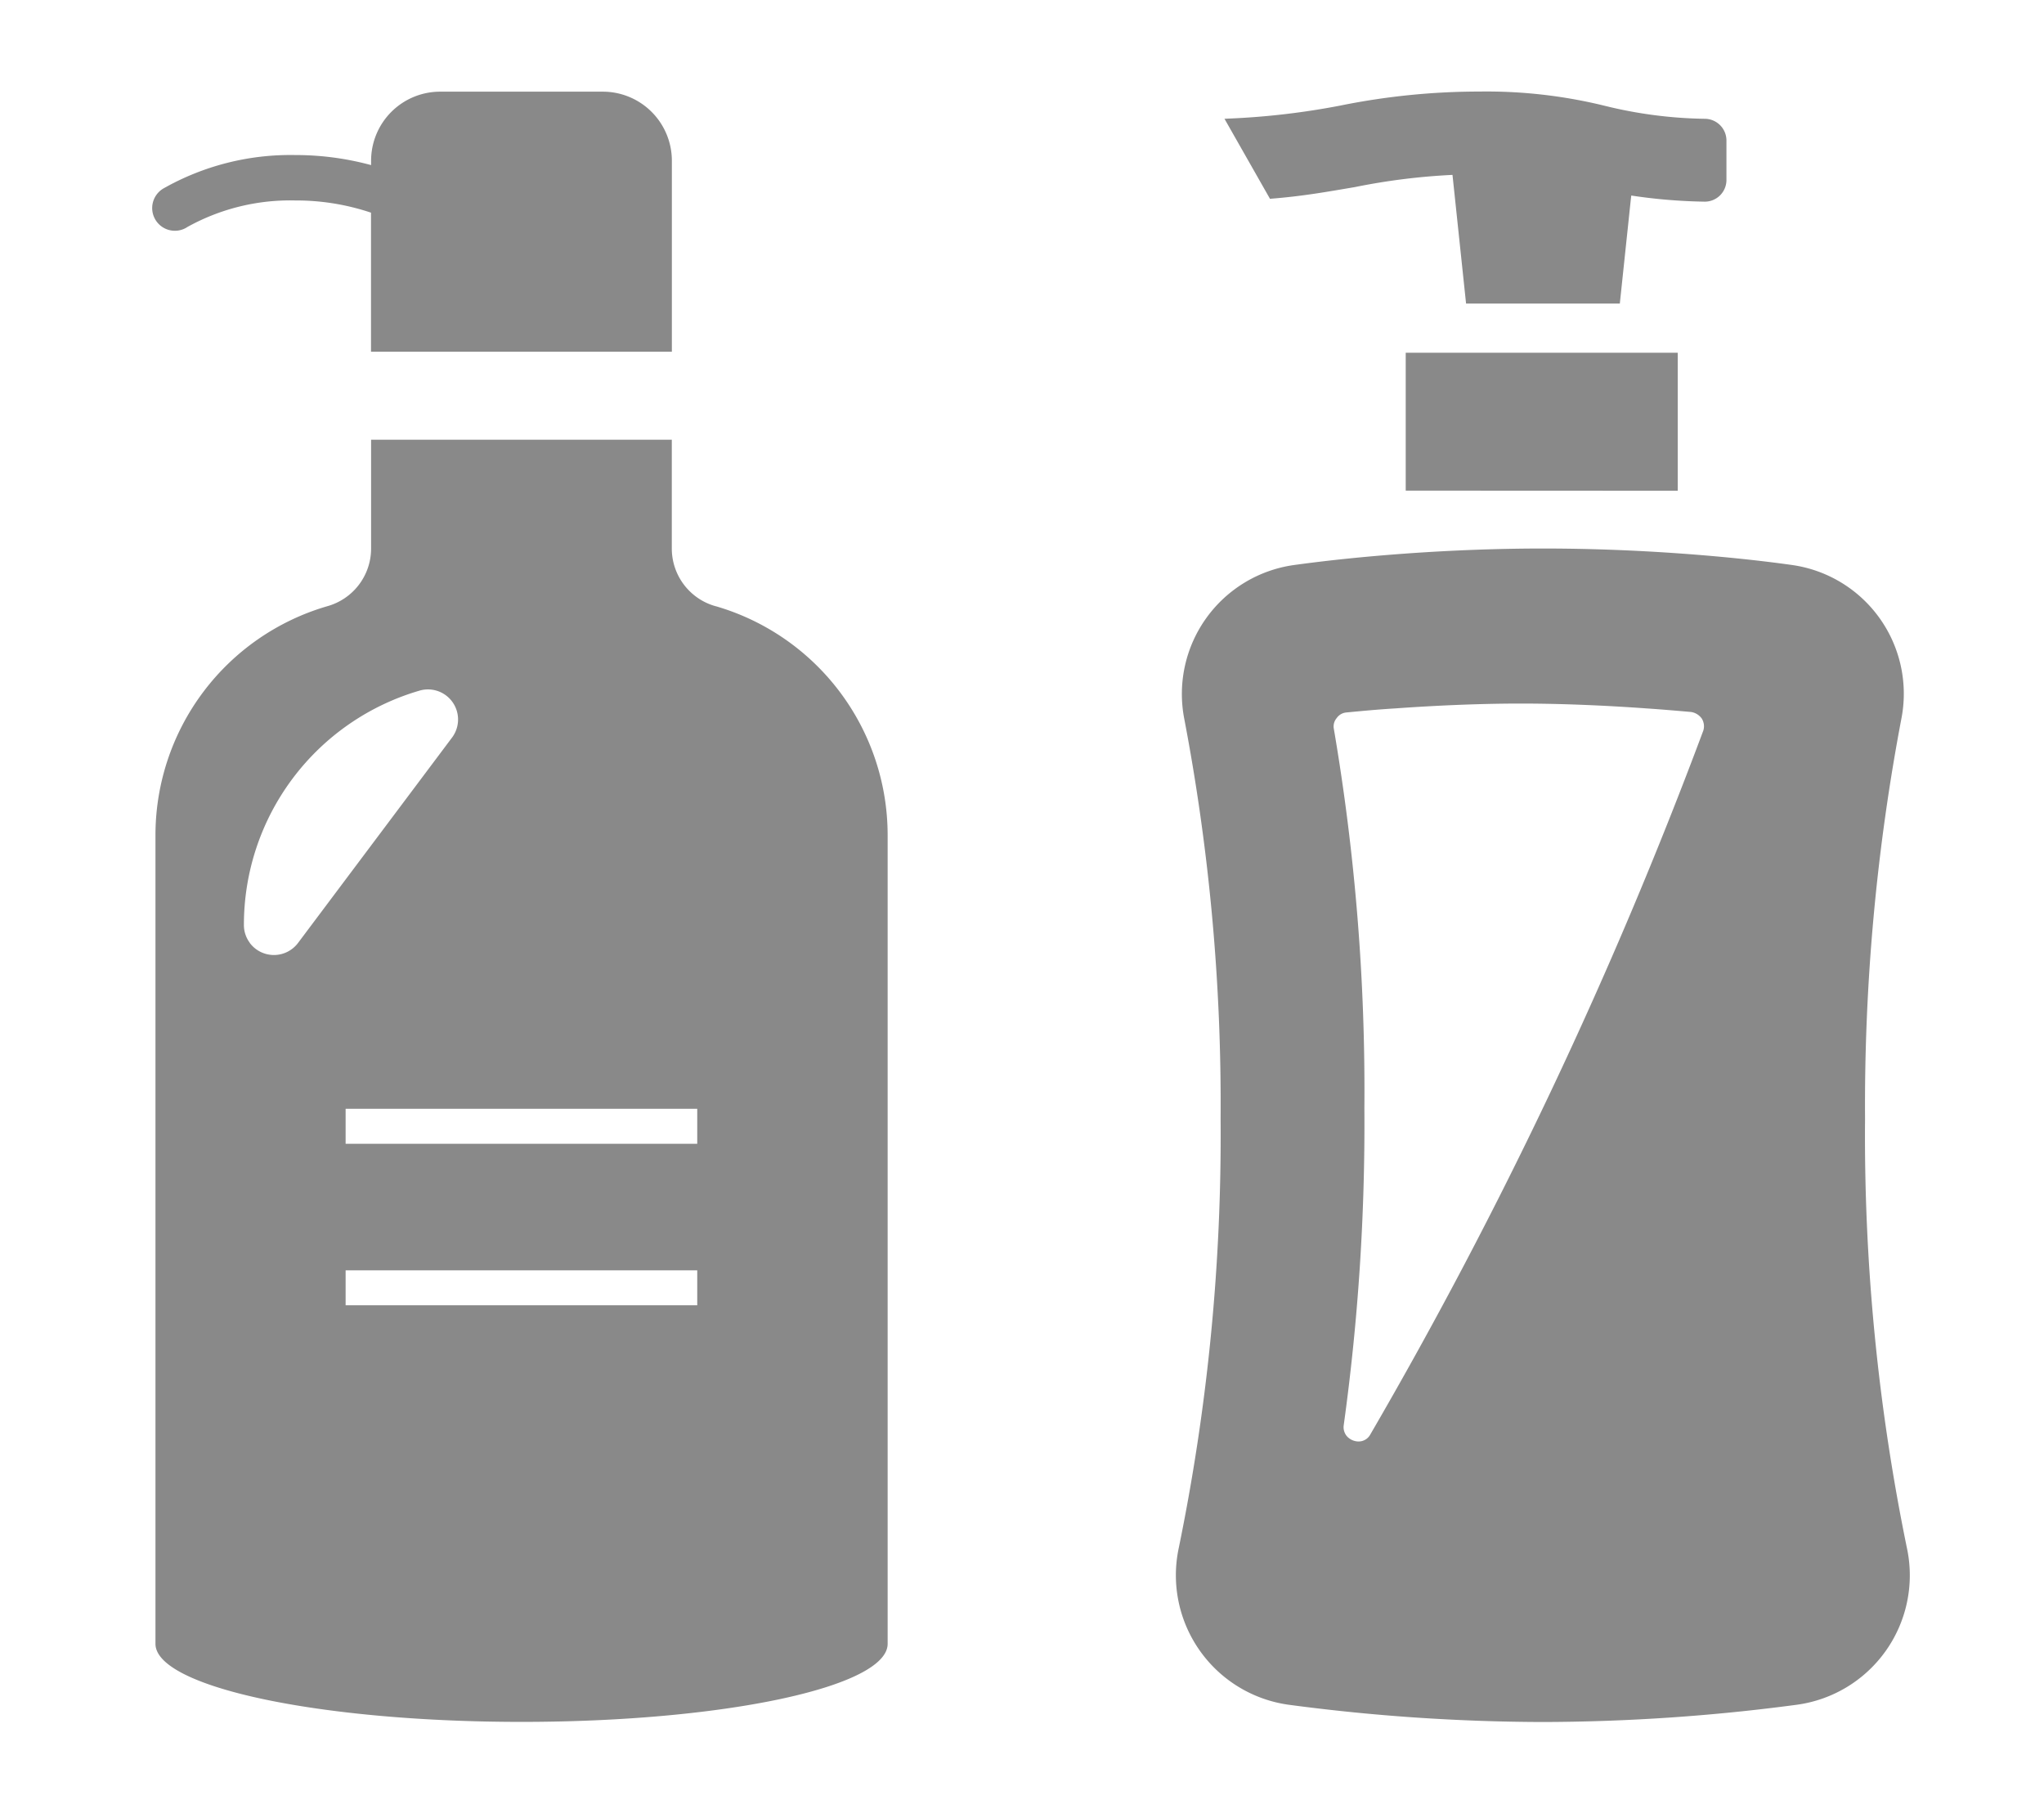
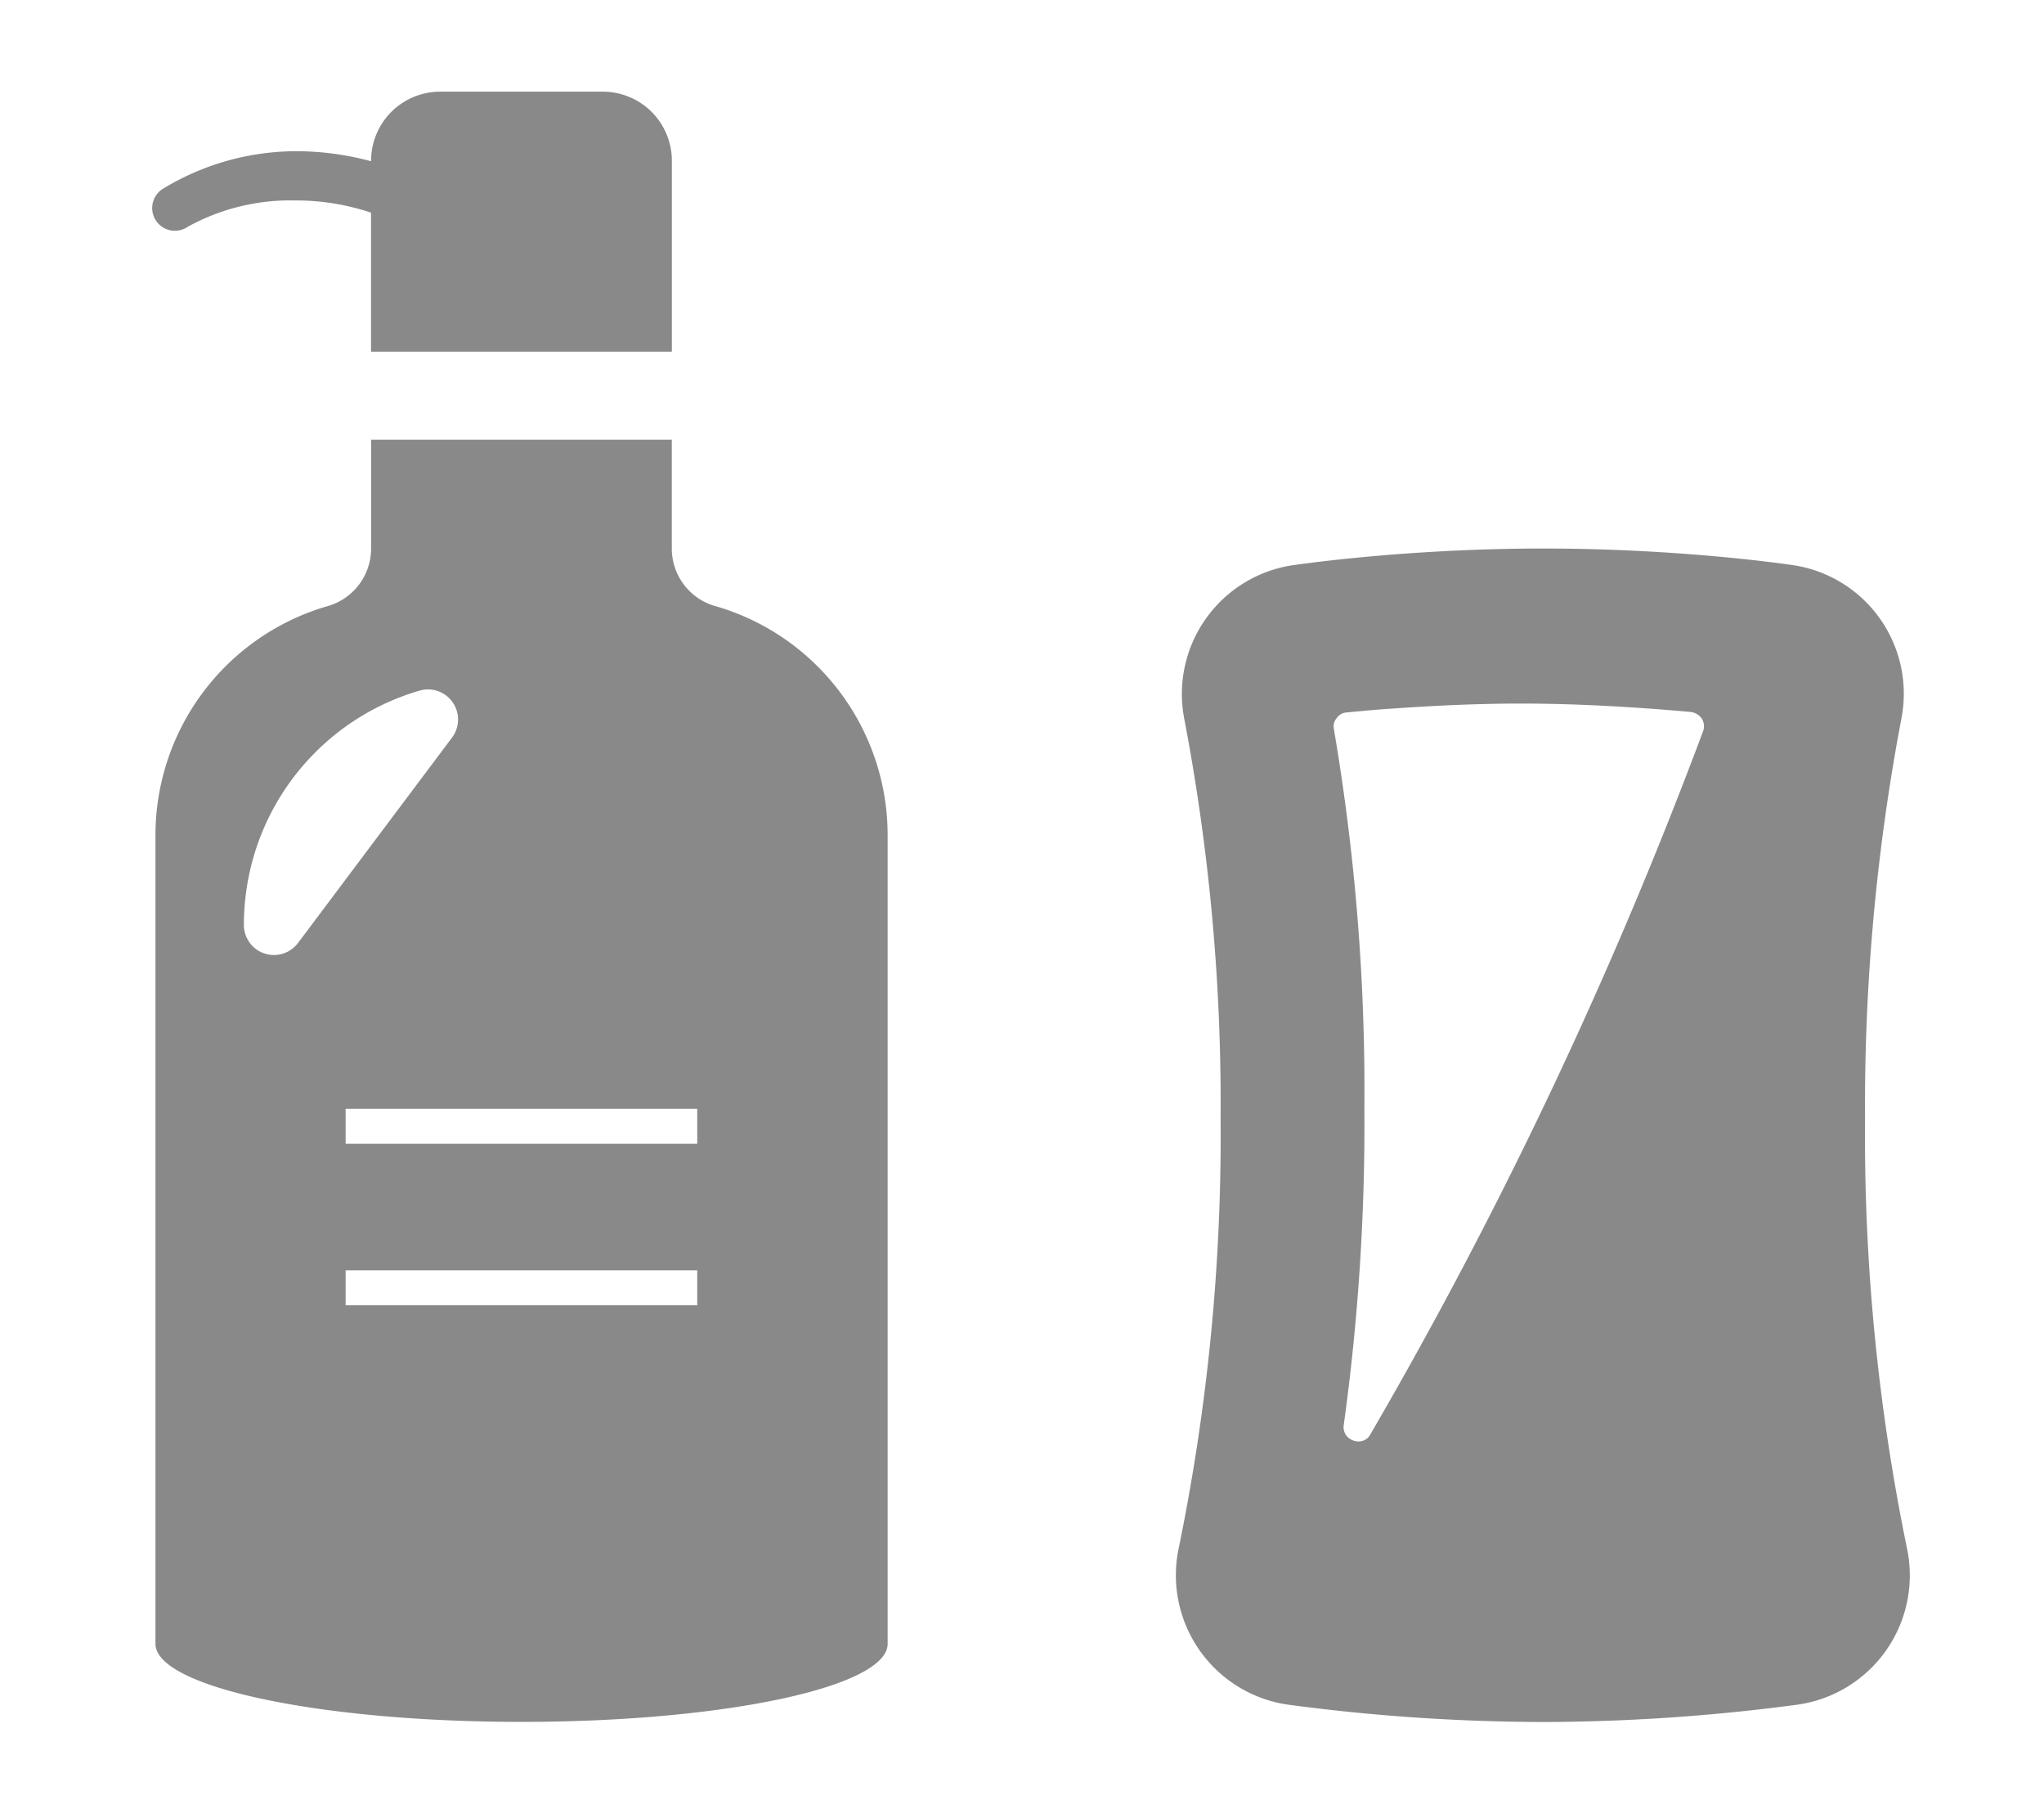
<svg xmlns="http://www.w3.org/2000/svg" width="67" height="59" viewBox="0 0 67 59">
  <defs>
    <clipPath id="a">
      <rect width="67" height="59" transform="translate(2511 239)" fill="#9e9595" opacity="0" />
    </clipPath>
  </defs>
  <g transform="translate(-2511 -239)" clip-path="url(#a)">
    <path d="M65.5,46.893a1.962,1.962,0,0,1-1.443-1.874V41.452h0v-.018H54.2v3.585a1.962,1.962,0,0,1-1.443,1.874,7.816,7.816,0,0,0-5.625,7.5v26.5c0,1.413,5.373,2.559,12,2.559s12-1.145,12-2.559v-26.5a7.815,7.815,0,0,0-5.626-7.5ZM50.222,57.918a.969.969,0,0,1-.191-.587v0a7.993,7.993,0,0,1,5.758-7.674.986.986,0,0,1,1.064,1.539l-5.048,6.73a.988.988,0,0,1-1.57.014l-.014-.019Zm3.143,6.59V63.36H64.891v1.148Zm0,4.146H64.891V69.8H53.365Z" transform="translate(2468.964 211.975)" fill="#898989" />
-     <path d="M48.165,34.471a6.947,6.947,0,0,1,3.542-.877,7.715,7.715,0,0,1,2.49.4v4.556h9.862V32.293a2.264,2.264,0,0,0-2.264-2.264H56.461A2.264,2.264,0,0,0,54.2,32.293v.126l0,.016a9.45,9.45,0,0,0-2.488-.329A8.439,8.439,0,0,0,47.395,33.2a.744.744,0,1,0,.77,1.273Z" transform="translate(2468.964 211.975)" fill="#898989" />
+     <path d="M48.165,34.471a6.947,6.947,0,0,1,3.542-.877,7.715,7.715,0,0,1,2.49.4v4.556h9.862V32.293a2.264,2.264,0,0,0-2.264-2.264H56.461A2.264,2.264,0,0,0,54.2,32.293l0,.016a9.45,9.45,0,0,0-2.488-.329A8.439,8.439,0,0,0,47.395,33.2a.744.744,0,1,0,.77,1.273Z" transform="translate(2468.964 211.975)" fill="#898989" />
    <path d="M104.556,77.819a67.162,67.162,0,0,1-1.386-14.133,67.877,67.877,0,0,1,1.2-13.155,4.261,4.261,0,0,0-3.6-4.992c-1.136-.159-2.379-.284-3.648-.375C95.616,45.055,94.072,45,92.61,45s-3.005.058-4.516.167c-1.26.091-2.5.217-3.648.375a4.267,4.267,0,0,0-3.6,4.992,67.226,67.226,0,0,1,1.2,13.155,67.192,67.192,0,0,1-1.386,14.133,4.285,4.285,0,0,0,3.606,5.067,64.117,64.117,0,0,0,8.339.567,63.917,63.917,0,0,0,8.339-.567A4.279,4.279,0,0,0,104.556,77.819ZM86.567,74.263a.521.521,0,0,1-.384-.175.46.46,0,0,1-.1-.367,71.89,71.89,0,0,0,.676-10.376,70.506,70.506,0,0,0-1-12.429.423.423,0,0,1,.092-.359.431.431,0,0,1,.317-.184c.518-.05,1.052-.1,1.6-.133,1.394-.1,2.822-.159,4.116-.159s2.721.058,4.124.159c.492.033.976.075,1.452.116a.528.528,0,0,1,.359.218.477.477,0,0,1,.05.392A150.982,150.982,0,0,1,86.951,74.037a.435.435,0,0,1-.384.226Z" transform="translate(2468.964 211.975)" fill="#898989" />
-     <path d="M97.03,43.107V38.585H88.114v4.5h0v.018Z" transform="translate(2468.964 211.975)" fill="#898989" />
-     <path d="M83.659,33.54c1.094-.084,1.945-.242,2.788-.384a21.205,21.205,0,0,1,3.2-.4l.445,4.217h5.04l.357-3.383.018-.157a17.83,17.83,0,0,0,2.385.2.71.71,0,0,0,.735-.71V31.628a.713.713,0,0,0-.7-.71,14.449,14.449,0,0,1-3.289-.426,16.238,16.238,0,0,0-4.107-.467,23,23,0,0,0-4.558.459,24.7,24.7,0,0,1-3.632.426c-.053,0-.1.006-.15.007l0,0c-.007,0-.014,0-.018,0l1.486,2.613Z" transform="translate(2468.964 211.975)" fill="#898989" />
  </g>
</svg>